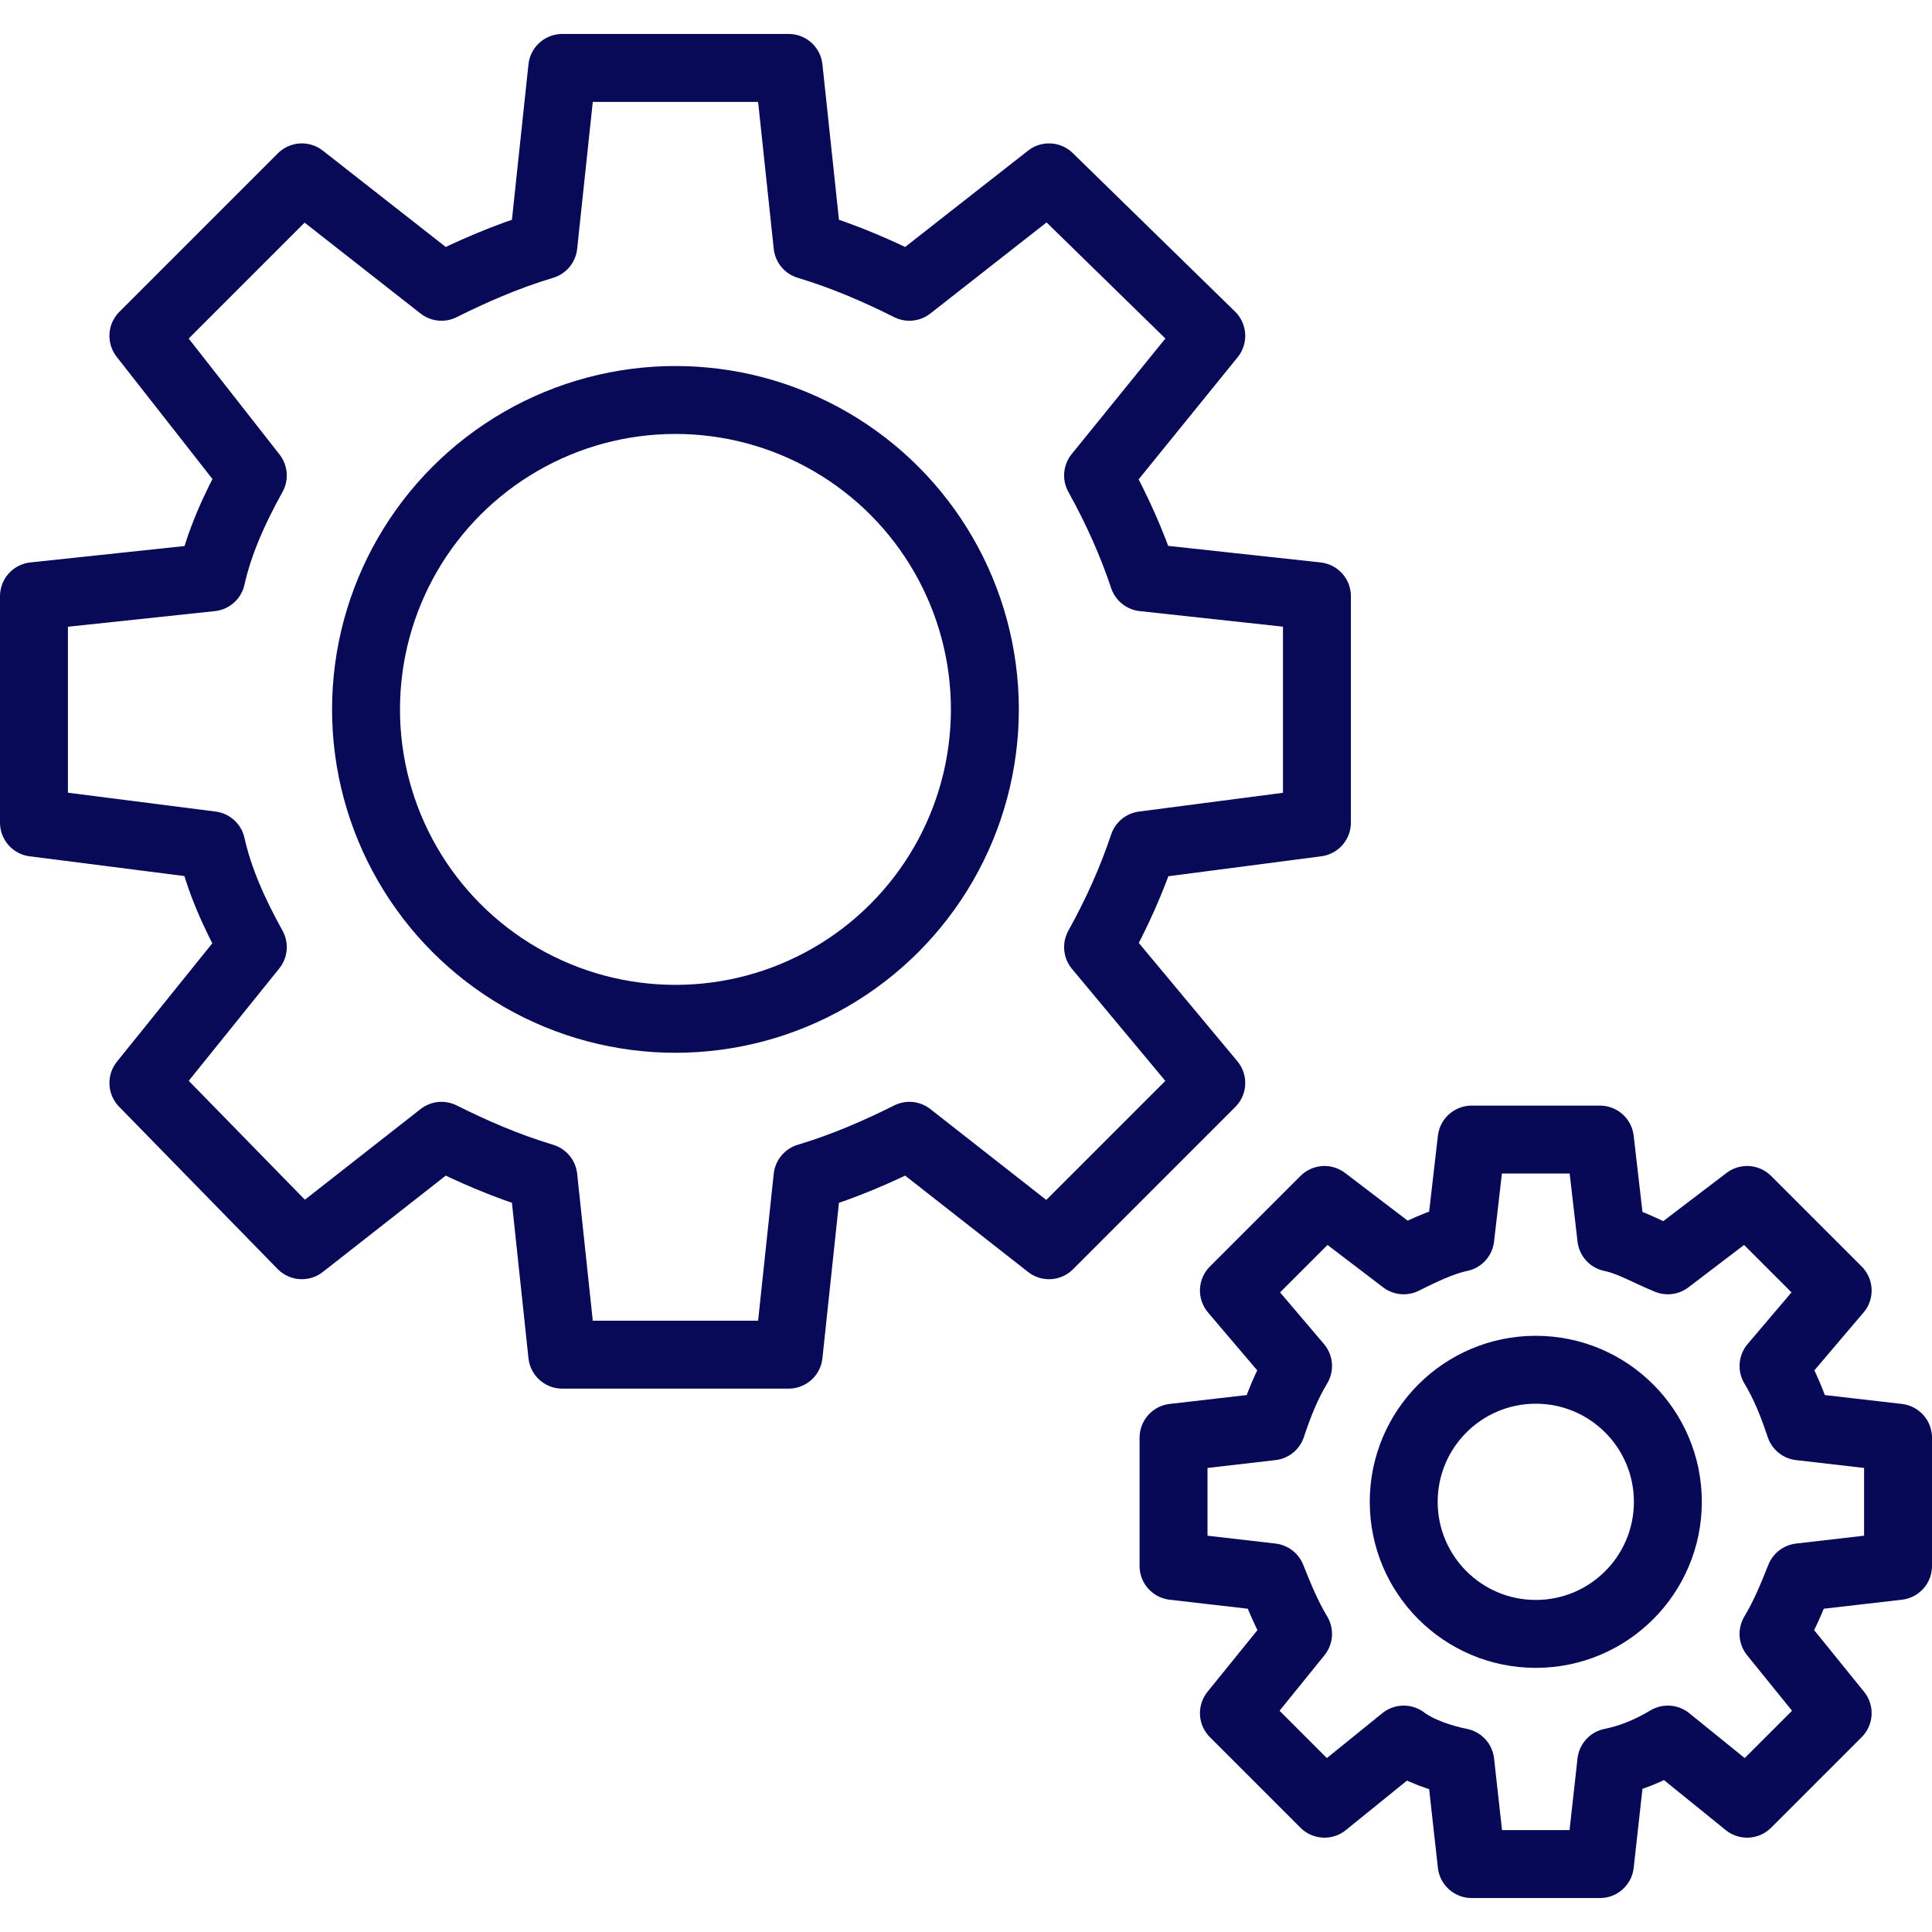
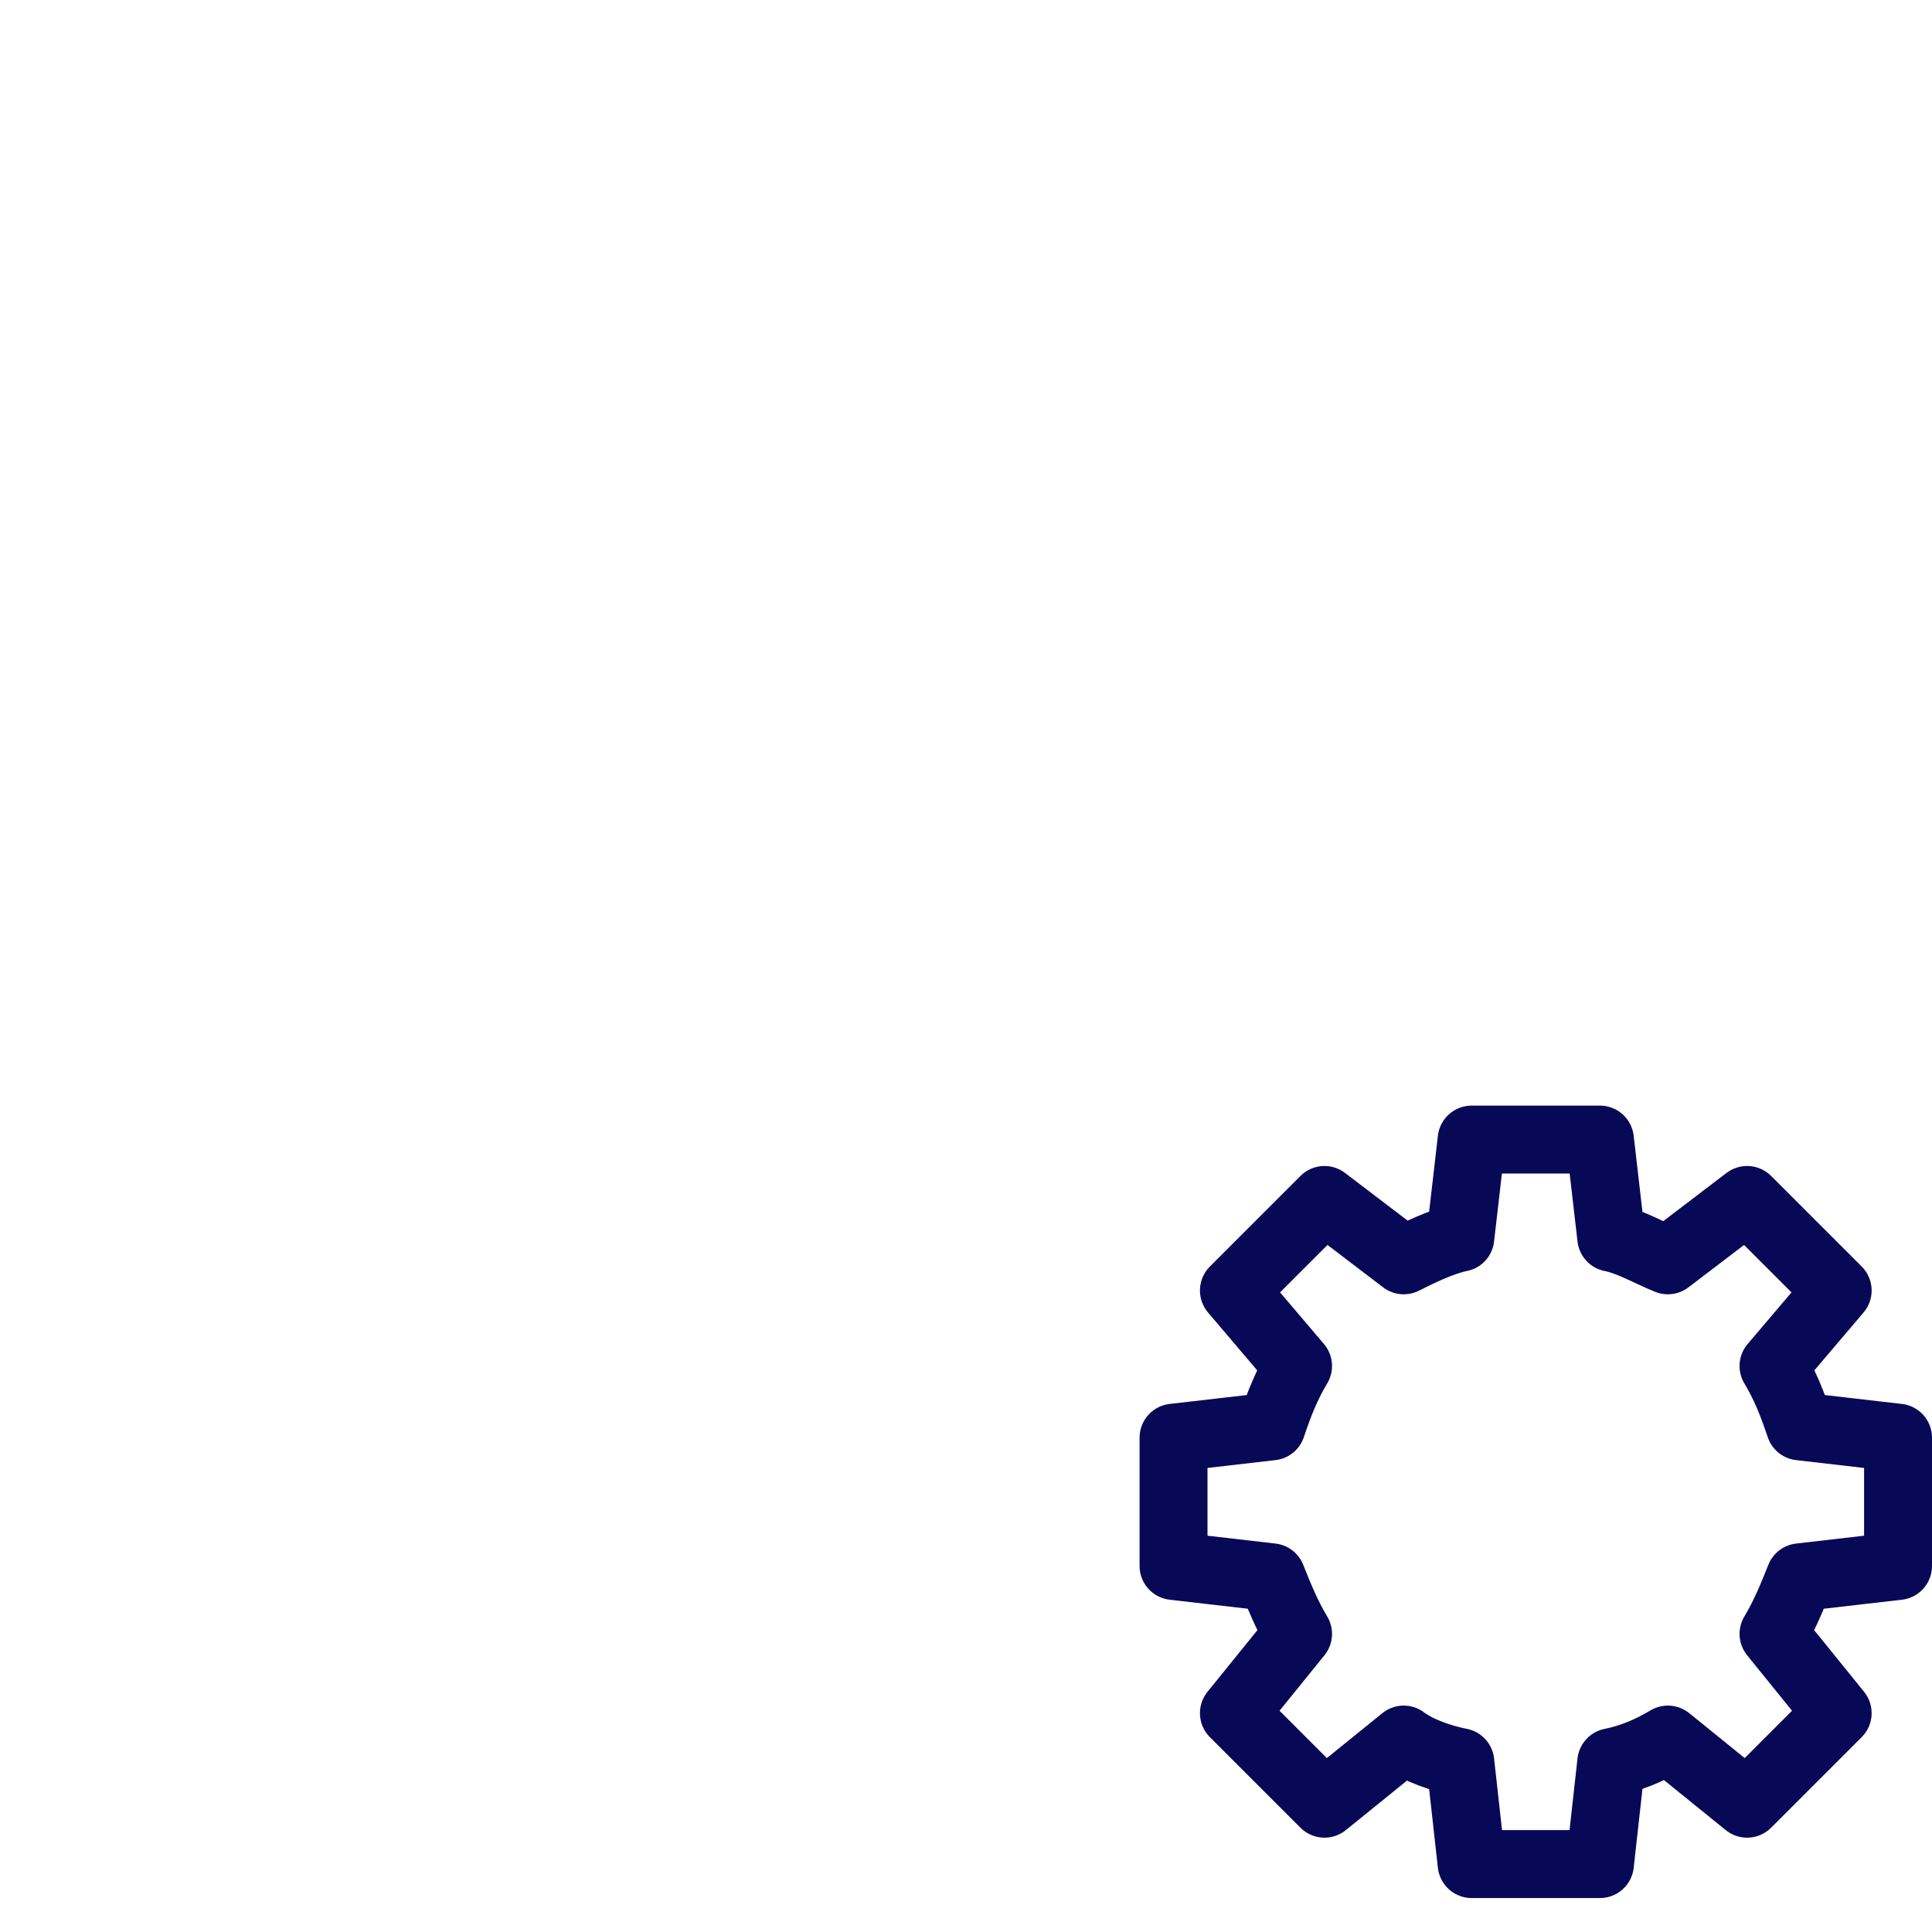
<svg xmlns="http://www.w3.org/2000/svg" xml:space="preserve" width="512px" height="512px" version="1.1" style="shape-rendering:geometricPrecision; text-rendering:geometricPrecision; image-rendering:optimizeQuality; fill-rule:evenodd; clip-rule:evenodd" viewBox="0 0 512 512">
  <defs>
    <style type="text/css">
   
    .str0 {stroke:black;stroke-width:18;stroke-linecap:round;stroke-linejoin:round}
    .fil0 {fill:none}
   
  </style>
  </defs>
  <g id="Layer_x0020_1">
    <g id="_529893104">
-       <path class="fil0 str0" d="M214 65c10,3 19,7 27,11l37 -29 43 42 -30 37c5,9 9,18 12,27l46 5 0 60 -46 6c-3,9 -7,18 -12,27l30 36 -43 43 -37 -29c-8,4 -17,8 -27,11l-5 47 -60 0 -5 -47c-10,-3 -19,-7 -27,-11l-37 29 -42 -43 29 -36c-5,-9 -9,-18 -11,-27l-47 -6 0 -60 47 -5c2,-9 6,-18 11,-27l-29 -37 42 -42 37 29c8,-4 17,-8 27,-11l5 -47 60 0 5 47z" id="id_101" style="stroke: rgb(8, 9, 87);" />
-       <circle class="fil0 str0" cx="179" cy="188" r="82" id="id_102" style="stroke: rgb(8, 9, 87);" />
      <path class="fil0 str0" d="M427 328c5,1 10,4 15,6l21 -16 24 24 -17 20c3,5 5,10 7,16l26 3 0 34 -26 3c-2,5 -4,10 -7,15l17 21 -24 24 -21 -17c-5,3 -10,5 -15,6l-3 27 -34 0 -3 -27c-5,-1 -11,-3 -15,-6l-21 17 -24 -24 17 -21c-3,-5 -5,-10 -7,-15l-26 -3 0 -34 26 -3c2,-6 4,-11 7,-16l-17 -20 24 -24 21 16c4,-2 10,-5 15,-6l3 -26 34 0 3 26z" id="id_103" style="stroke: rgb(8, 9, 86);" />
-       <circle class="fil0 str0" cx="407" cy="398" r="35" id="id_104" style="stroke: rgb(8, 9, 86);" />
    </g>
  </g>
</svg>